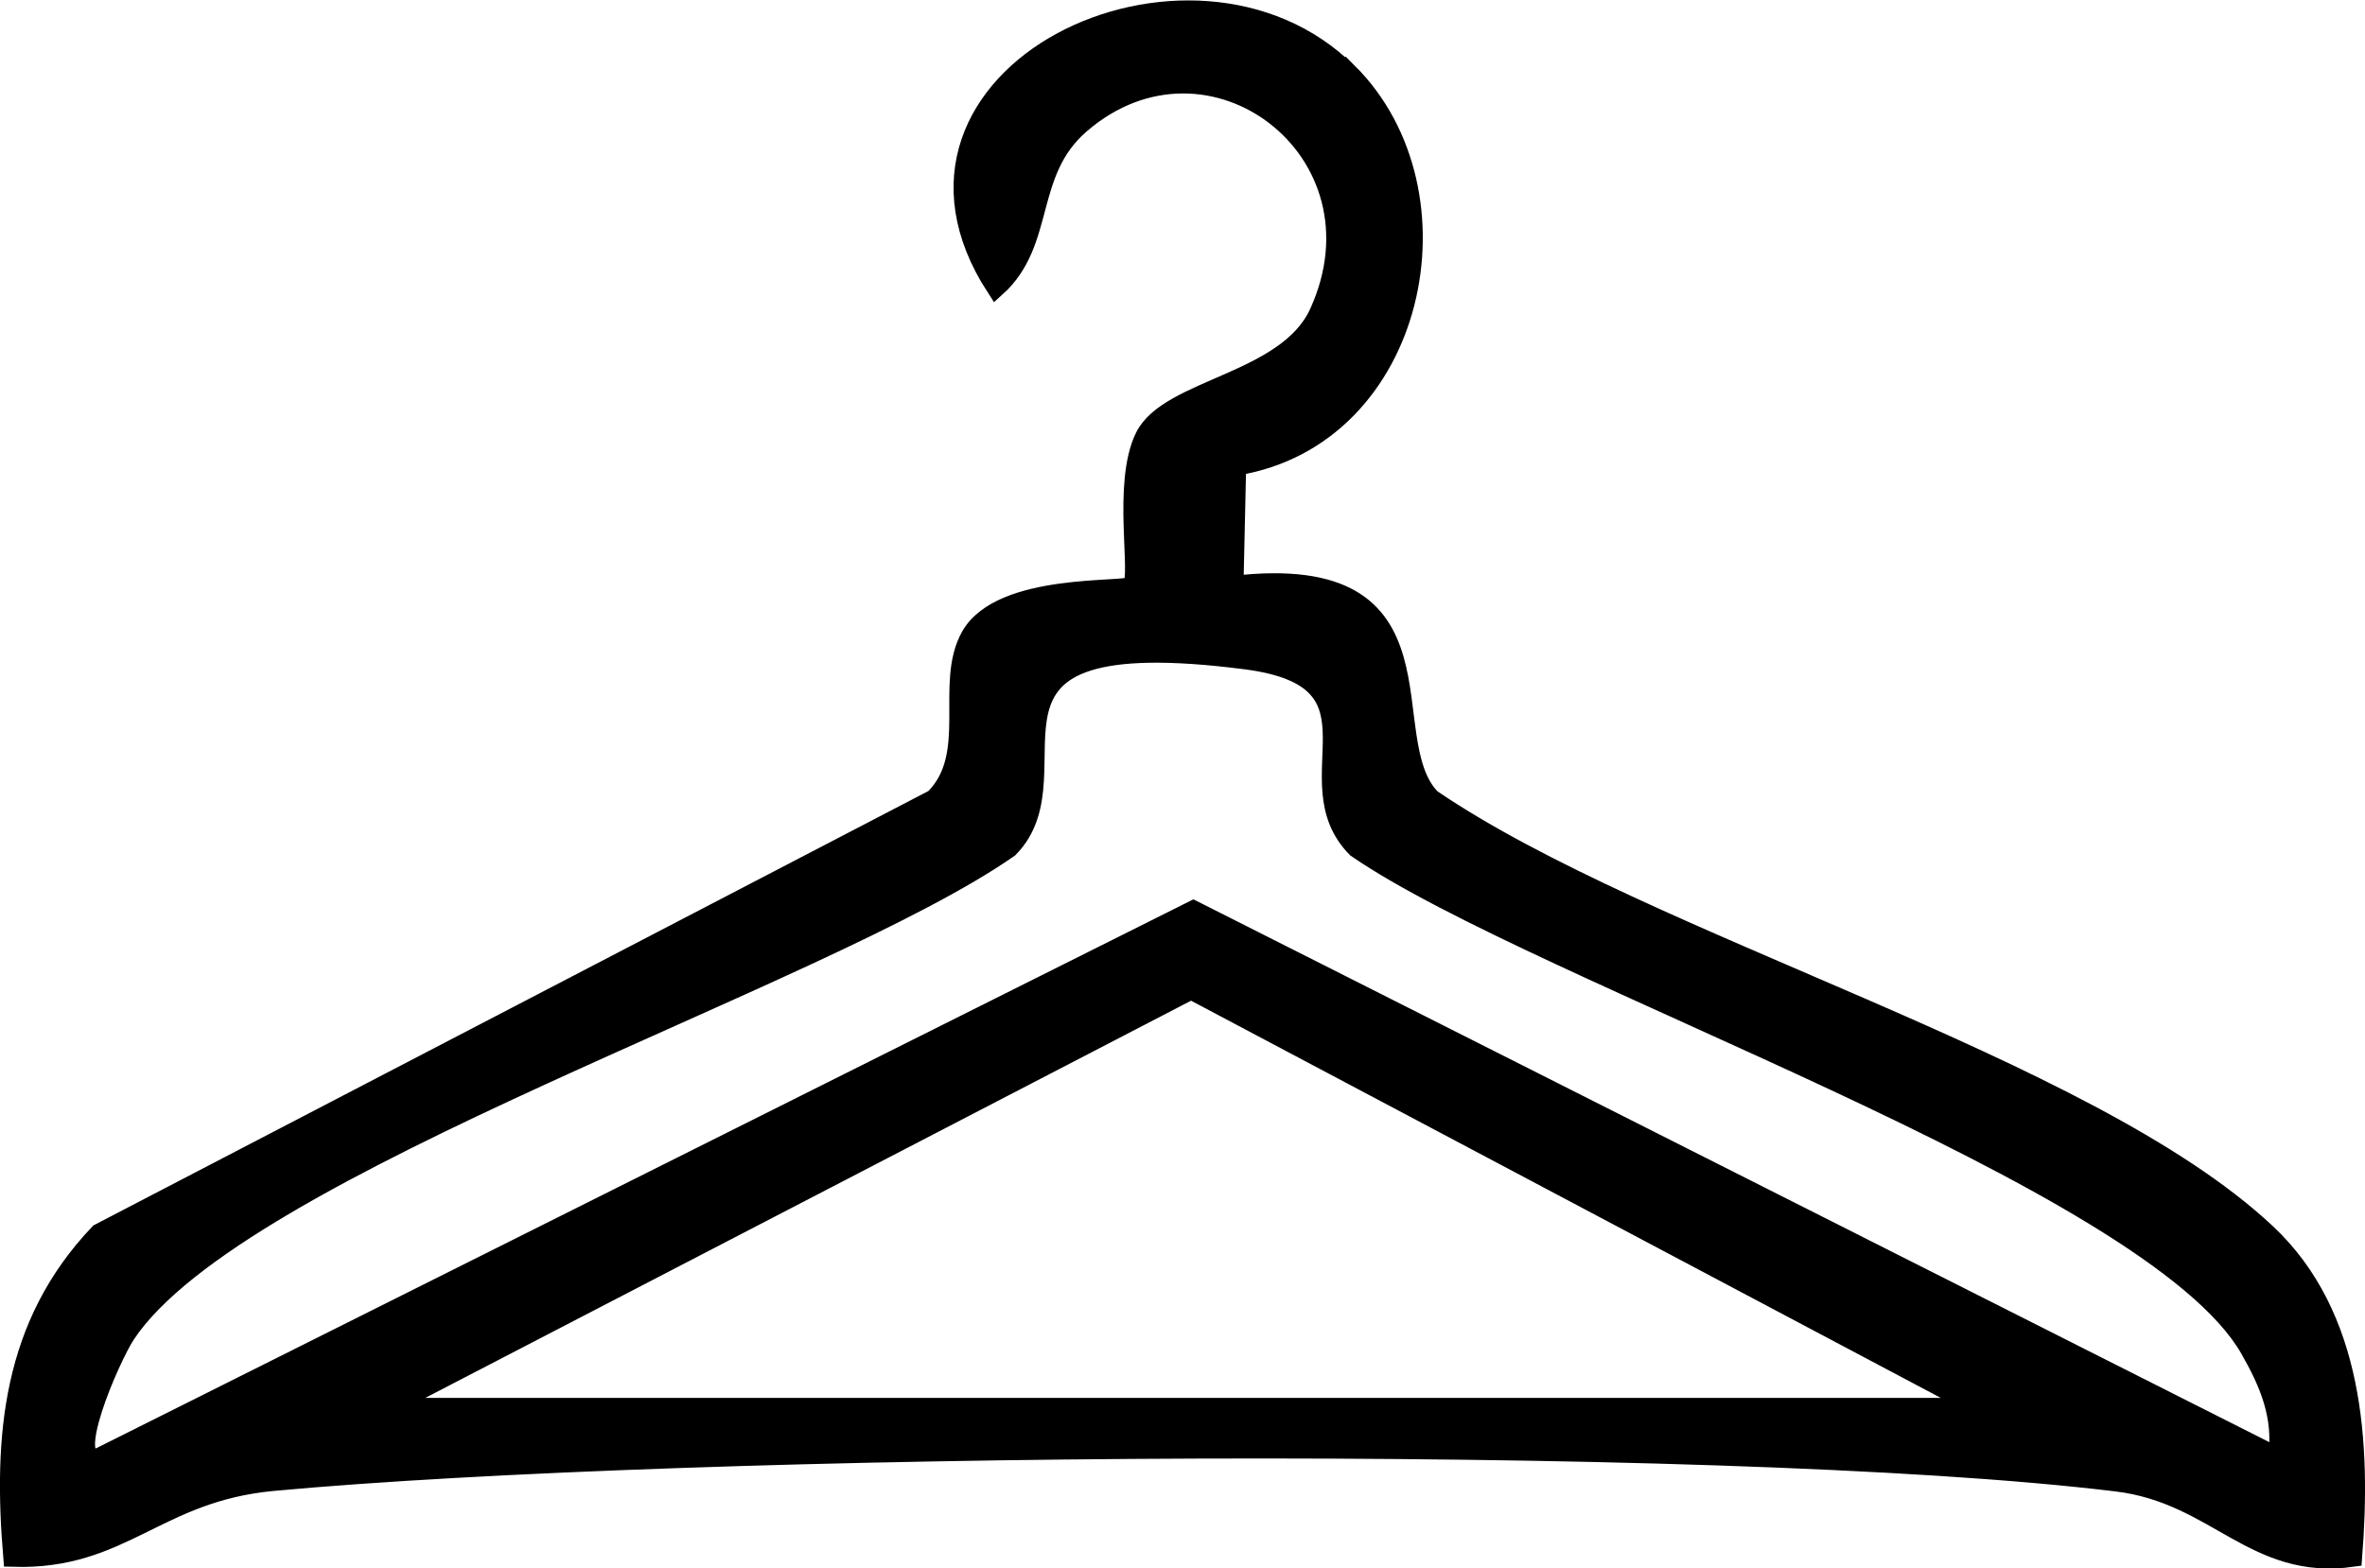
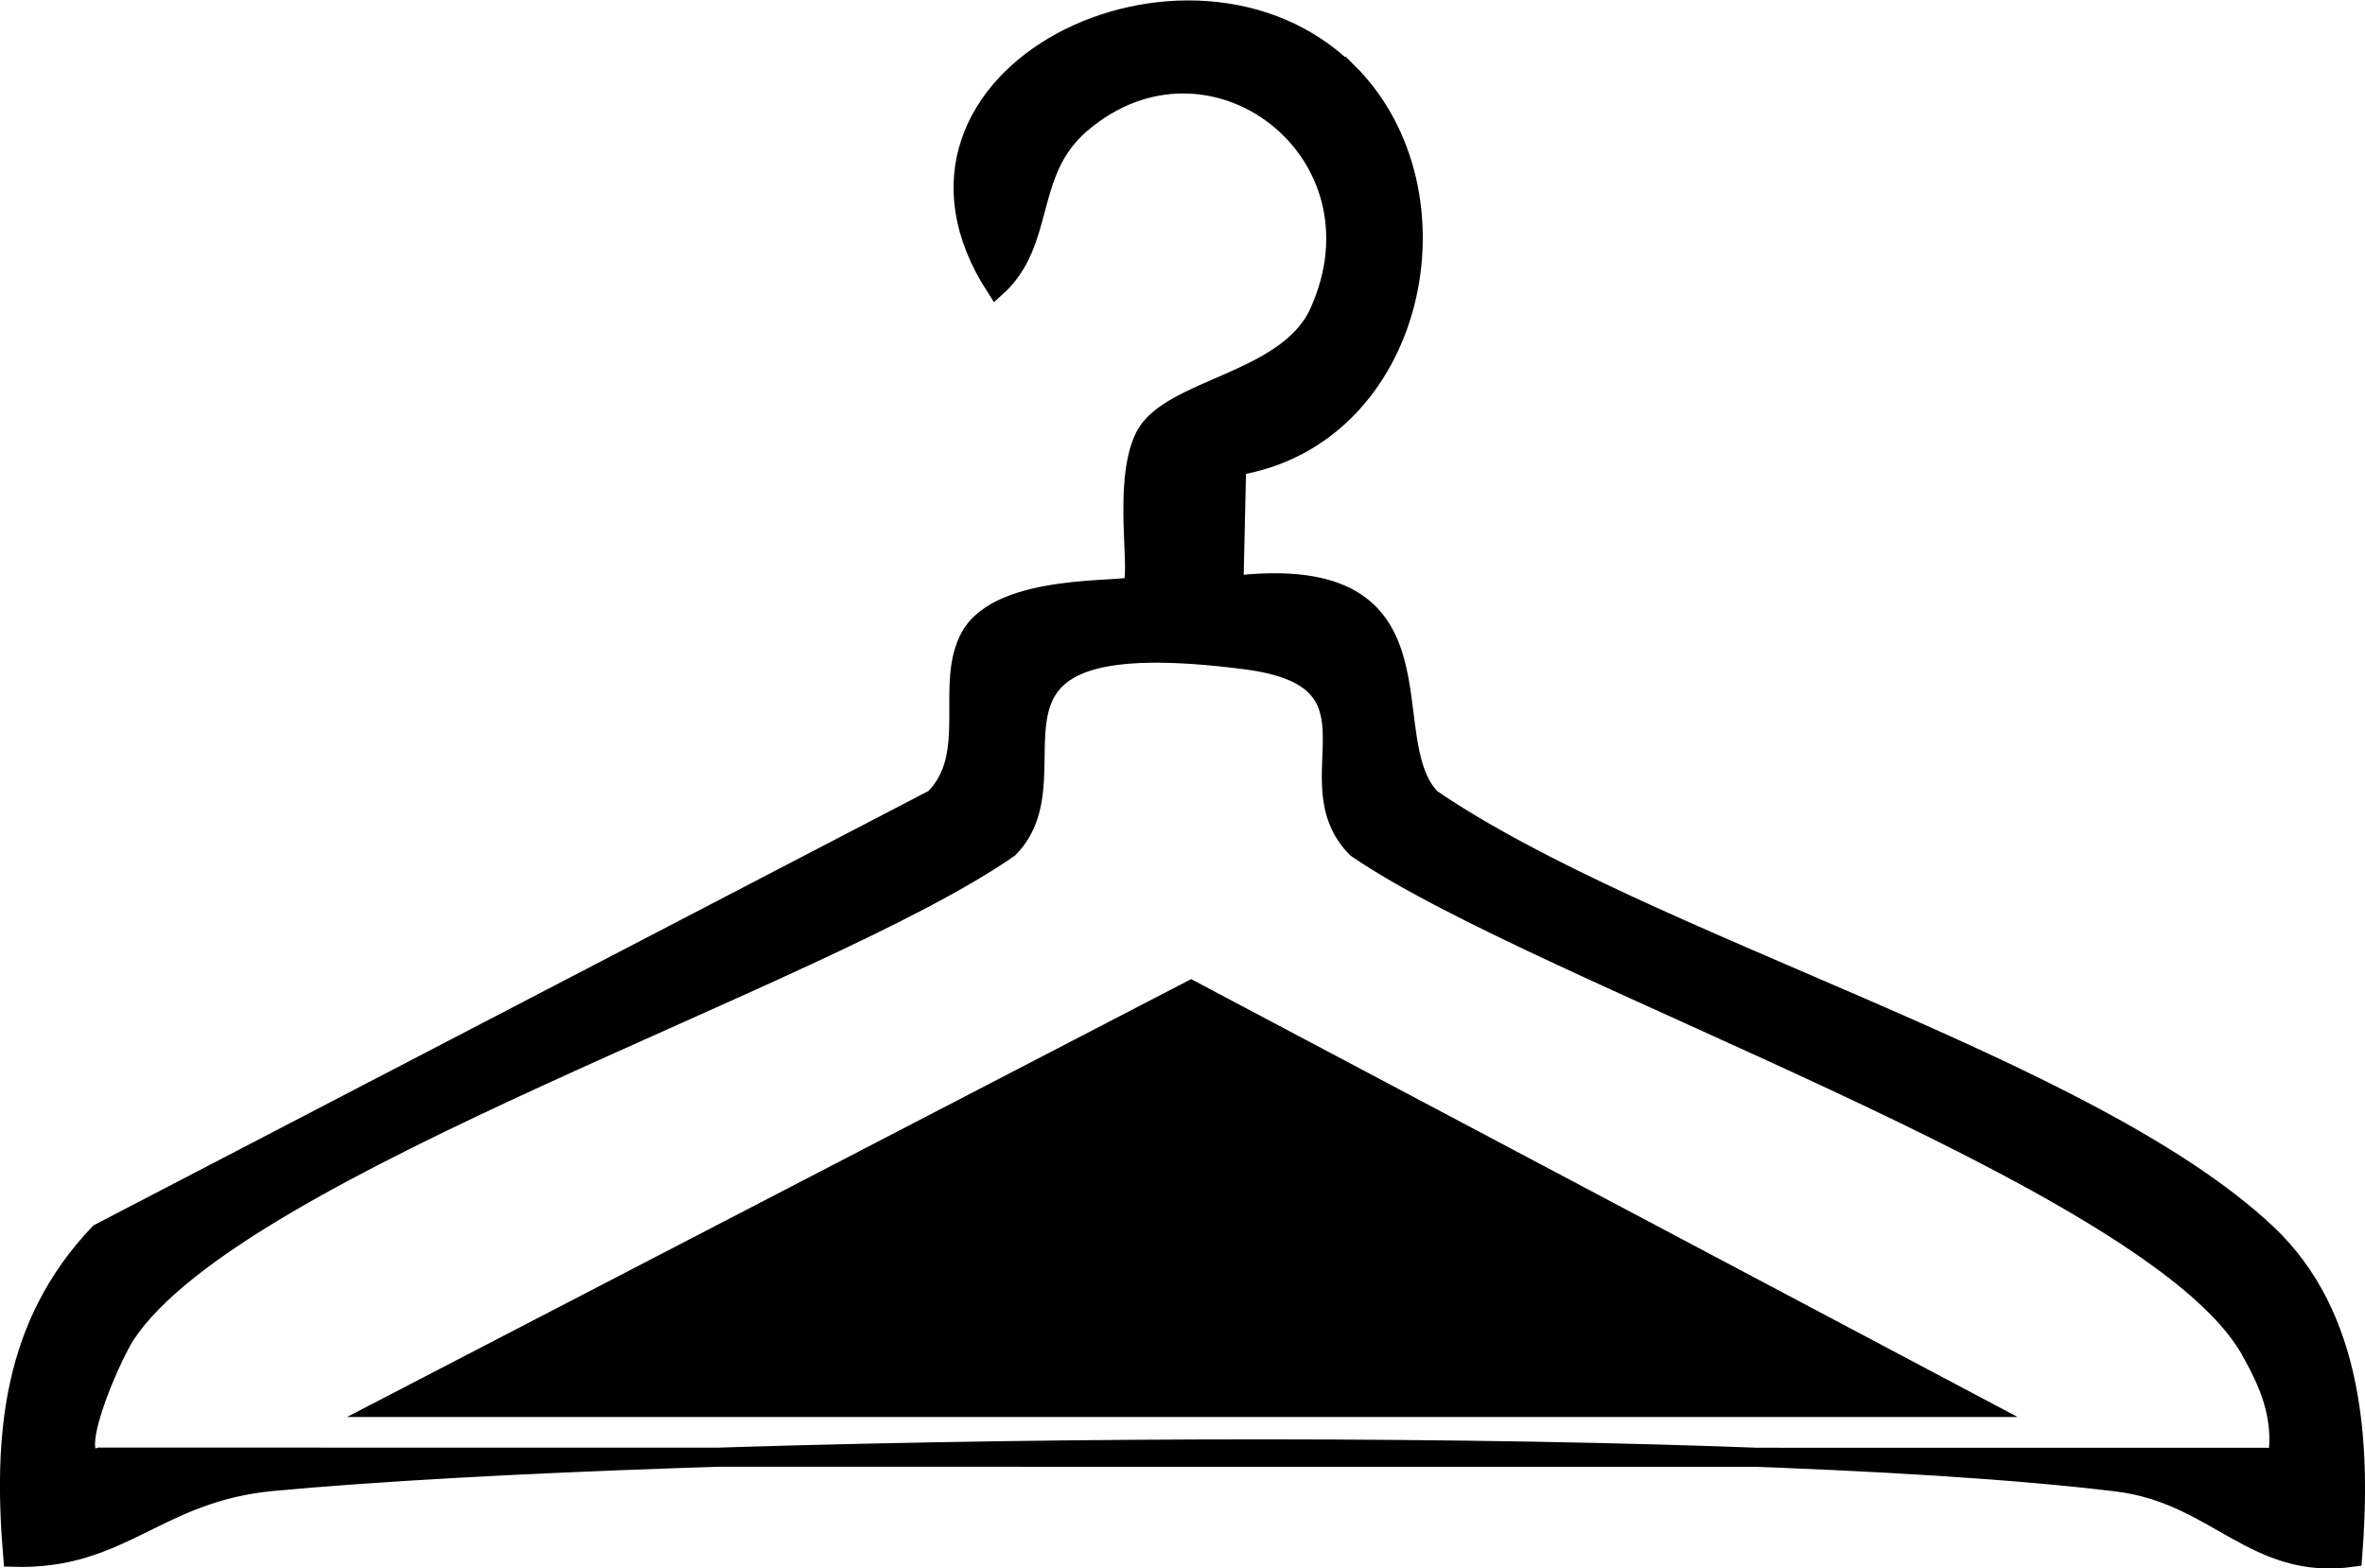
<svg xmlns="http://www.w3.org/2000/svg" viewBox="0 0 123.72 82.06" data-name="Layer 2" id="Layer_2">
  <defs>
    <style>
      .cls-1 {
        stroke: #000;
        stroke-miterlimit: 10;
      }
    </style>
  </defs>
  <g data-name="Layer 1" id="Layer_1-2">
-     <path d="M70.53,3.8c6.28,6.27,3.59,19.03-5.84,20.58l-.14,6.25c11.72-1.35,7.24,8.02,10.32,11.16,11.27,7.68,34.28,13.92,43.68,22.73,4.63,4.33,4.98,11.09,4.52,16.97-5.16.73-7.11-3.31-12.33-3.94-20.97-2.56-74.89-2.03-96.46-.03-6.13.57-7.86,4.15-13.61,3.97-.53-6.34-.05-12.16,4.52-16.96l43.68-22.73c2.32-2.3.49-6.01,1.9-8.51,1.61-2.84,8.12-2.29,8.44-2.63.49-.51-.53-5.37.67-7.8,1.27-2.57,7.45-2.82,9.12-6.5,3.84-8.46-5.73-15.68-12.47-9.87-2.95,2.54-1.77,6.17-4.43,8.56-7.24-11.15,10.25-19.4,18.42-11.23ZM119.15,76.26c.3-2.13-.44-3.88-1.47-5.68-5.13-8.98-37.15-19.61-46.72-26.2-3.5-3.55,2.06-8.83-5.77-9.85-16.33-2.11-8.41,5.79-12.41,9.85-9.73,6.8-40.31,16.58-46.19,25.43-.82,1.24-3.37,7.09-1.37,6.44l57.21-28.63,56.73,28.63ZM20.2,73.65h83.34l-41.23-21.85-42.11,21.85Z" class="cls-1" />
+     <path d="M70.53,3.8c6.28,6.27,3.59,19.03-5.84,20.58l-.14,6.25c11.72-1.35,7.24,8.02,10.32,11.16,11.27,7.68,34.28,13.92,43.68,22.73,4.63,4.33,4.98,11.09,4.52,16.97-5.16.73-7.11-3.31-12.33-3.94-20.97-2.56-74.89-2.03-96.46-.03-6.13.57-7.86,4.15-13.61,3.97-.53-6.34-.05-12.16,4.52-16.96l43.68-22.73c2.32-2.3.49-6.01,1.9-8.51,1.61-2.84,8.12-2.29,8.44-2.63.49-.51-.53-5.37.67-7.8,1.27-2.57,7.45-2.82,9.12-6.5,3.84-8.46-5.73-15.68-12.47-9.87-2.95,2.54-1.77,6.17-4.43,8.56-7.24-11.15,10.25-19.4,18.42-11.23ZM119.15,76.26c.3-2.13-.44-3.88-1.47-5.68-5.13-8.98-37.15-19.61-46.72-26.2-3.5-3.55,2.06-8.83-5.77-9.85-16.33-2.11-8.41,5.79-12.41,9.85-9.73,6.8-40.31,16.58-46.19,25.43-.82,1.24-3.37,7.09-1.37,6.44ZM20.2,73.65h83.34l-41.23-21.85-42.11,21.85Z" class="cls-1" />
  </g>
</svg>